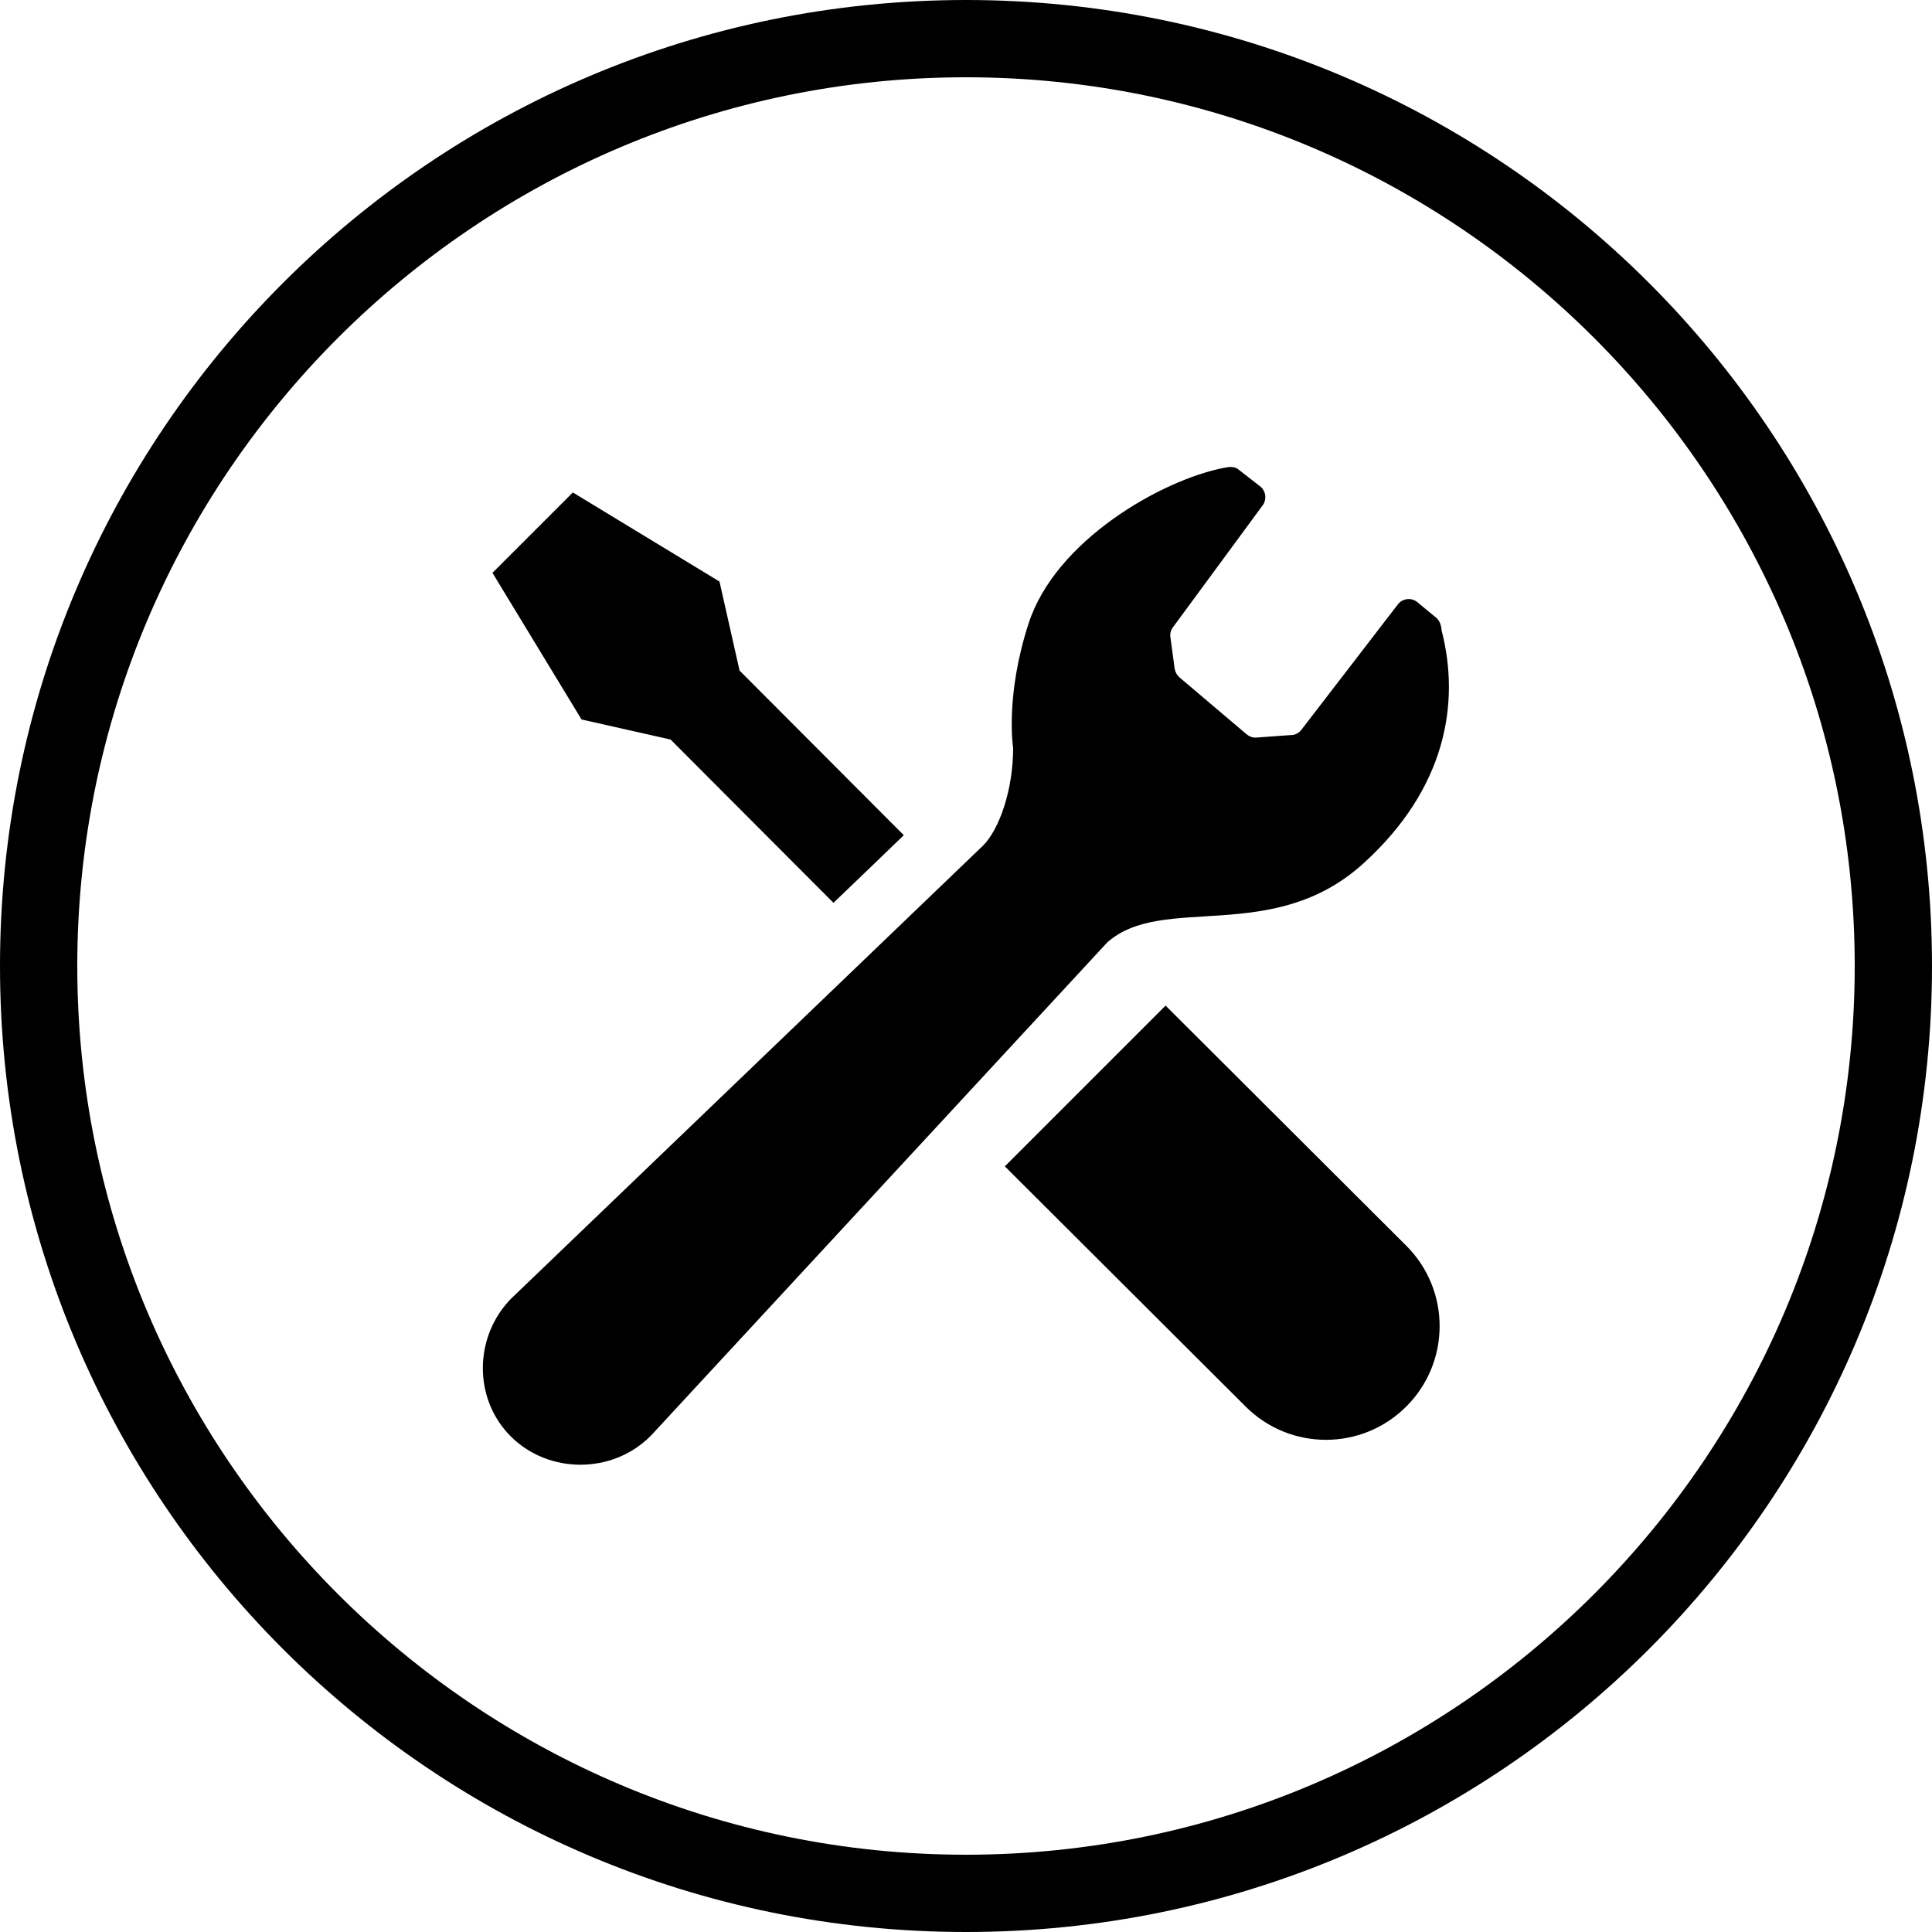
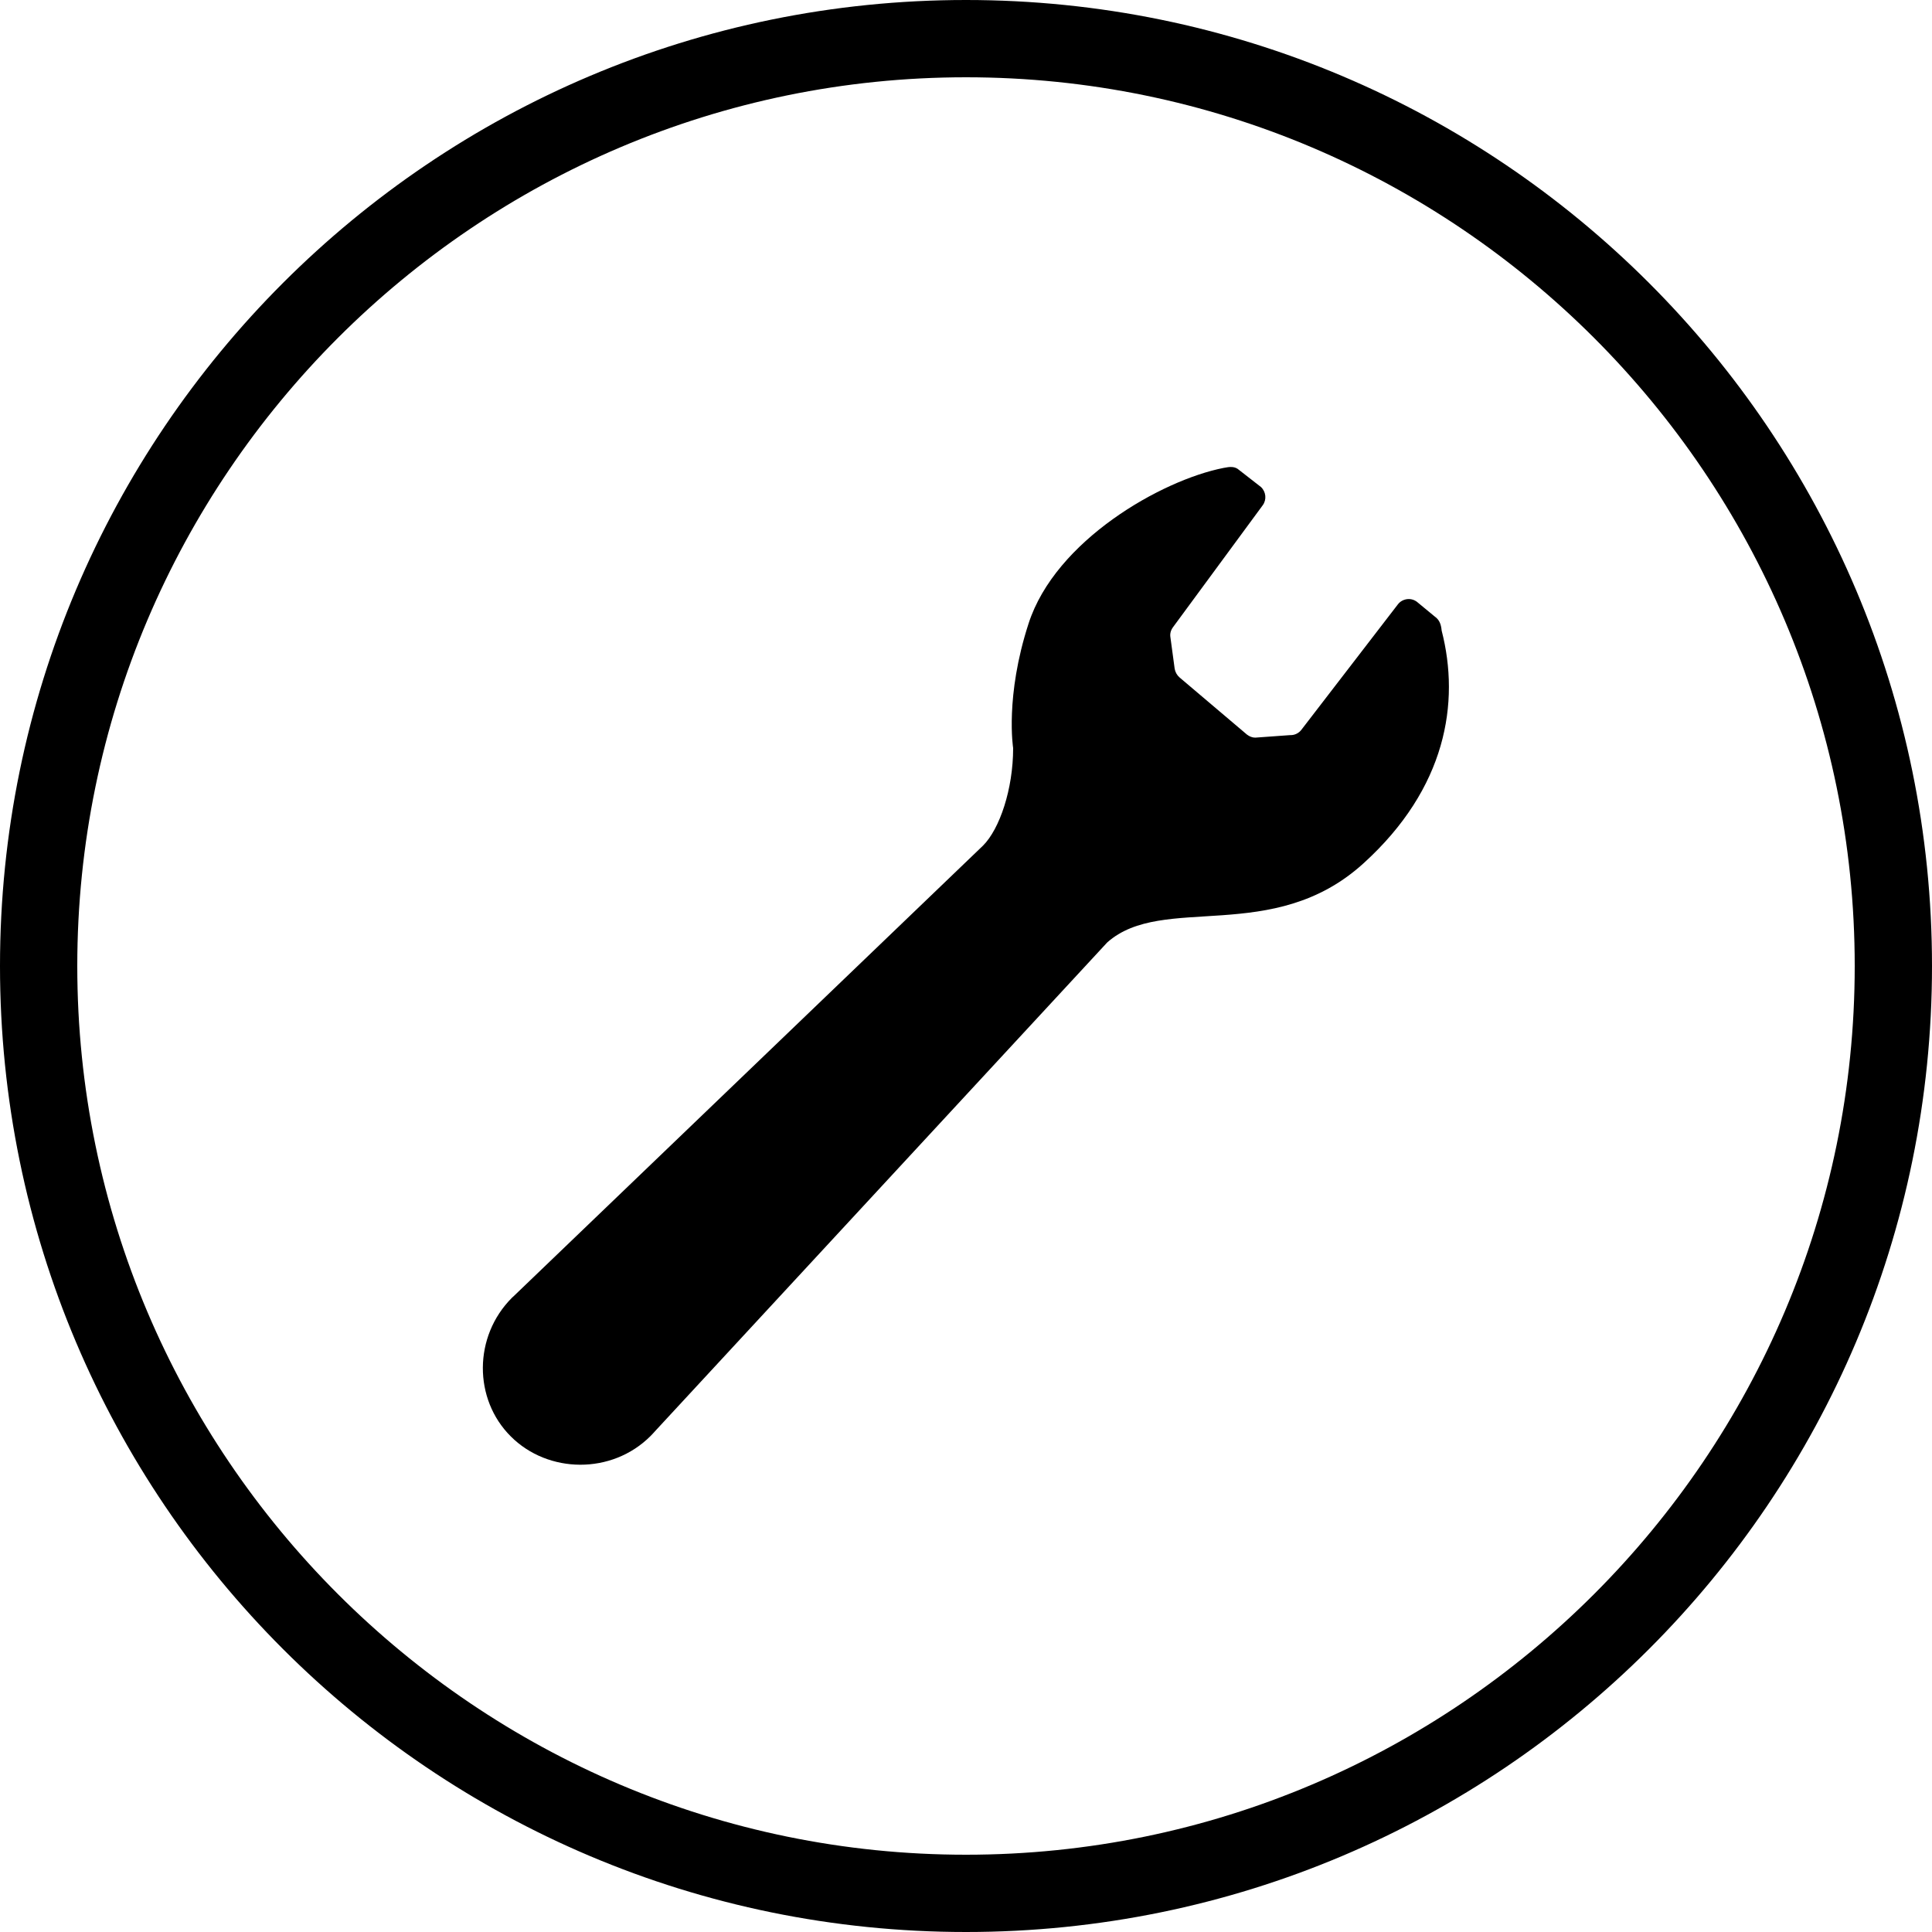
<svg xmlns="http://www.w3.org/2000/svg" id="_レイヤー_2" data-name="レイヤー 2" viewBox="0 0 100 100">
  <defs>
    <style>
      .cls-1 {
        stroke-width: 0px;
      }
    </style>
  </defs>
  <g id="_レイヤー_1-2" data-name="レイヤー 1">
    <g>
      <path class="cls-1" d="M50,4c25.36,0,46,20.64,46,46s-20.64,46-46,46S4,75.36,4,50,24.64,4,50,4M50,0C22.39,0,0,22.39,0,50s22.39,50,50,50,50-22.39,50-50S77.61,0,50,0h0Z" />
      <g>
-         <path class="cls-1" d="M34.71,38.28l8.43,8.45c1.45-1.39,2.7-2.59,3.64-3.5l-8.5-8.52-1.04-4.61-7.59-4.61-2.08,2.08-2.08,2.08,4.61,7.59,4.61,1.04Z" />
-         <path class="cls-1" d="M60.33,52.05l12.46,12.43c2.3,2.3,2.3,6.02,0,8.32-2.3,2.3-6.02,2.3-8.32,0l-12.46-12.43,8.32-8.32Z" />
        <path class="cls-1" d="M70.57,44.69c4.29-3.89,5.01-8.32,4.05-12.05-.03-.3-.1-.55-.36-.73l-.86-.71c-.15-.14-.35-.21-.55-.19-.2.02-.39.12-.51.29l-4.97,6.46c-.14.19-.36.3-.6.29l-1.8.13c-.15,0-.3-.06-.43-.16l-3.48-2.95c-.14-.12-.23-.28-.26-.46l-.22-1.63c-.03-.18.02-.36.13-.51l4.65-6.32c.21-.29.17-.69-.09-.94l-1.13-.88c-.22-.2-.47-.18-.81-.11-3.21.63-8.7,3.75-10.09,8.05-1.23,3.78-.8,6.45-.8,6.45,0,2.13-.7,4.19-1.56,5.05l-24.24,23.27s-.09.09-.14.13c-2,2-2,5.25-.06,7.18,1.93,1.93,5.23,1.98,7.23-.02.09-.09.18-.19.27-.29l23.37-25.26c2.88-2.56,8.57.17,13.26-4.09Z" />
      </g>
    </g>
  </g>
</svg>